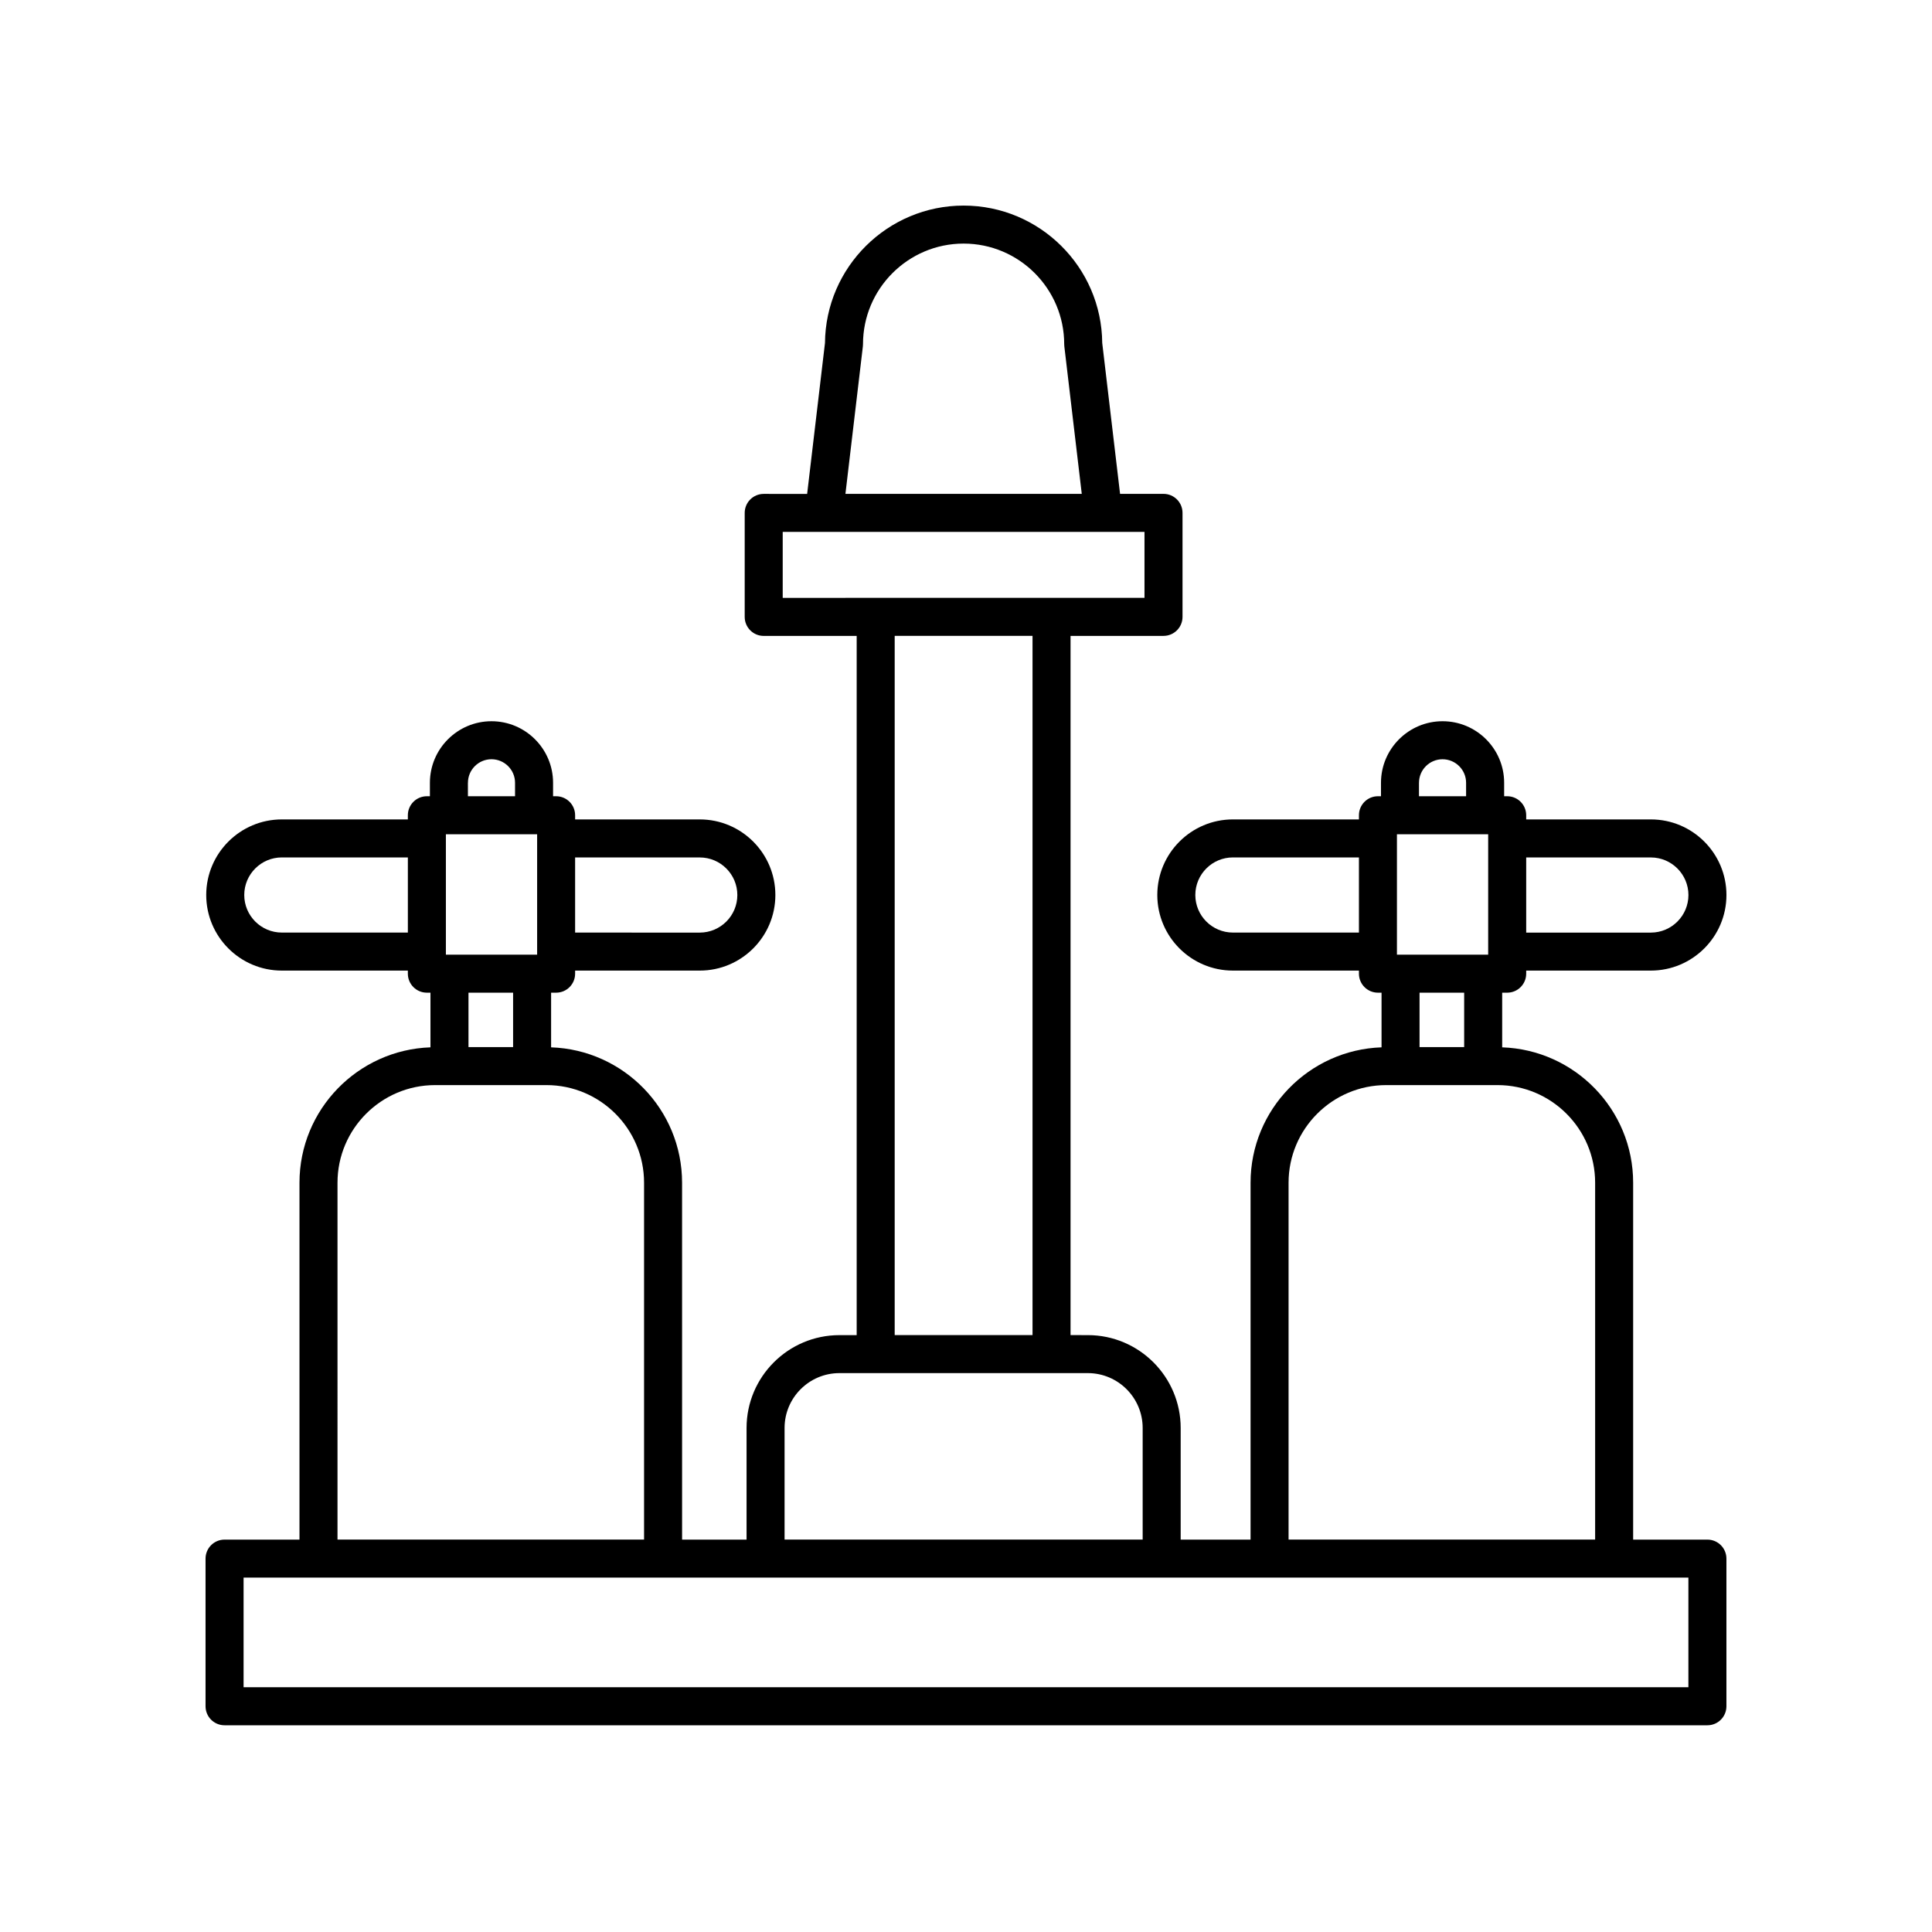
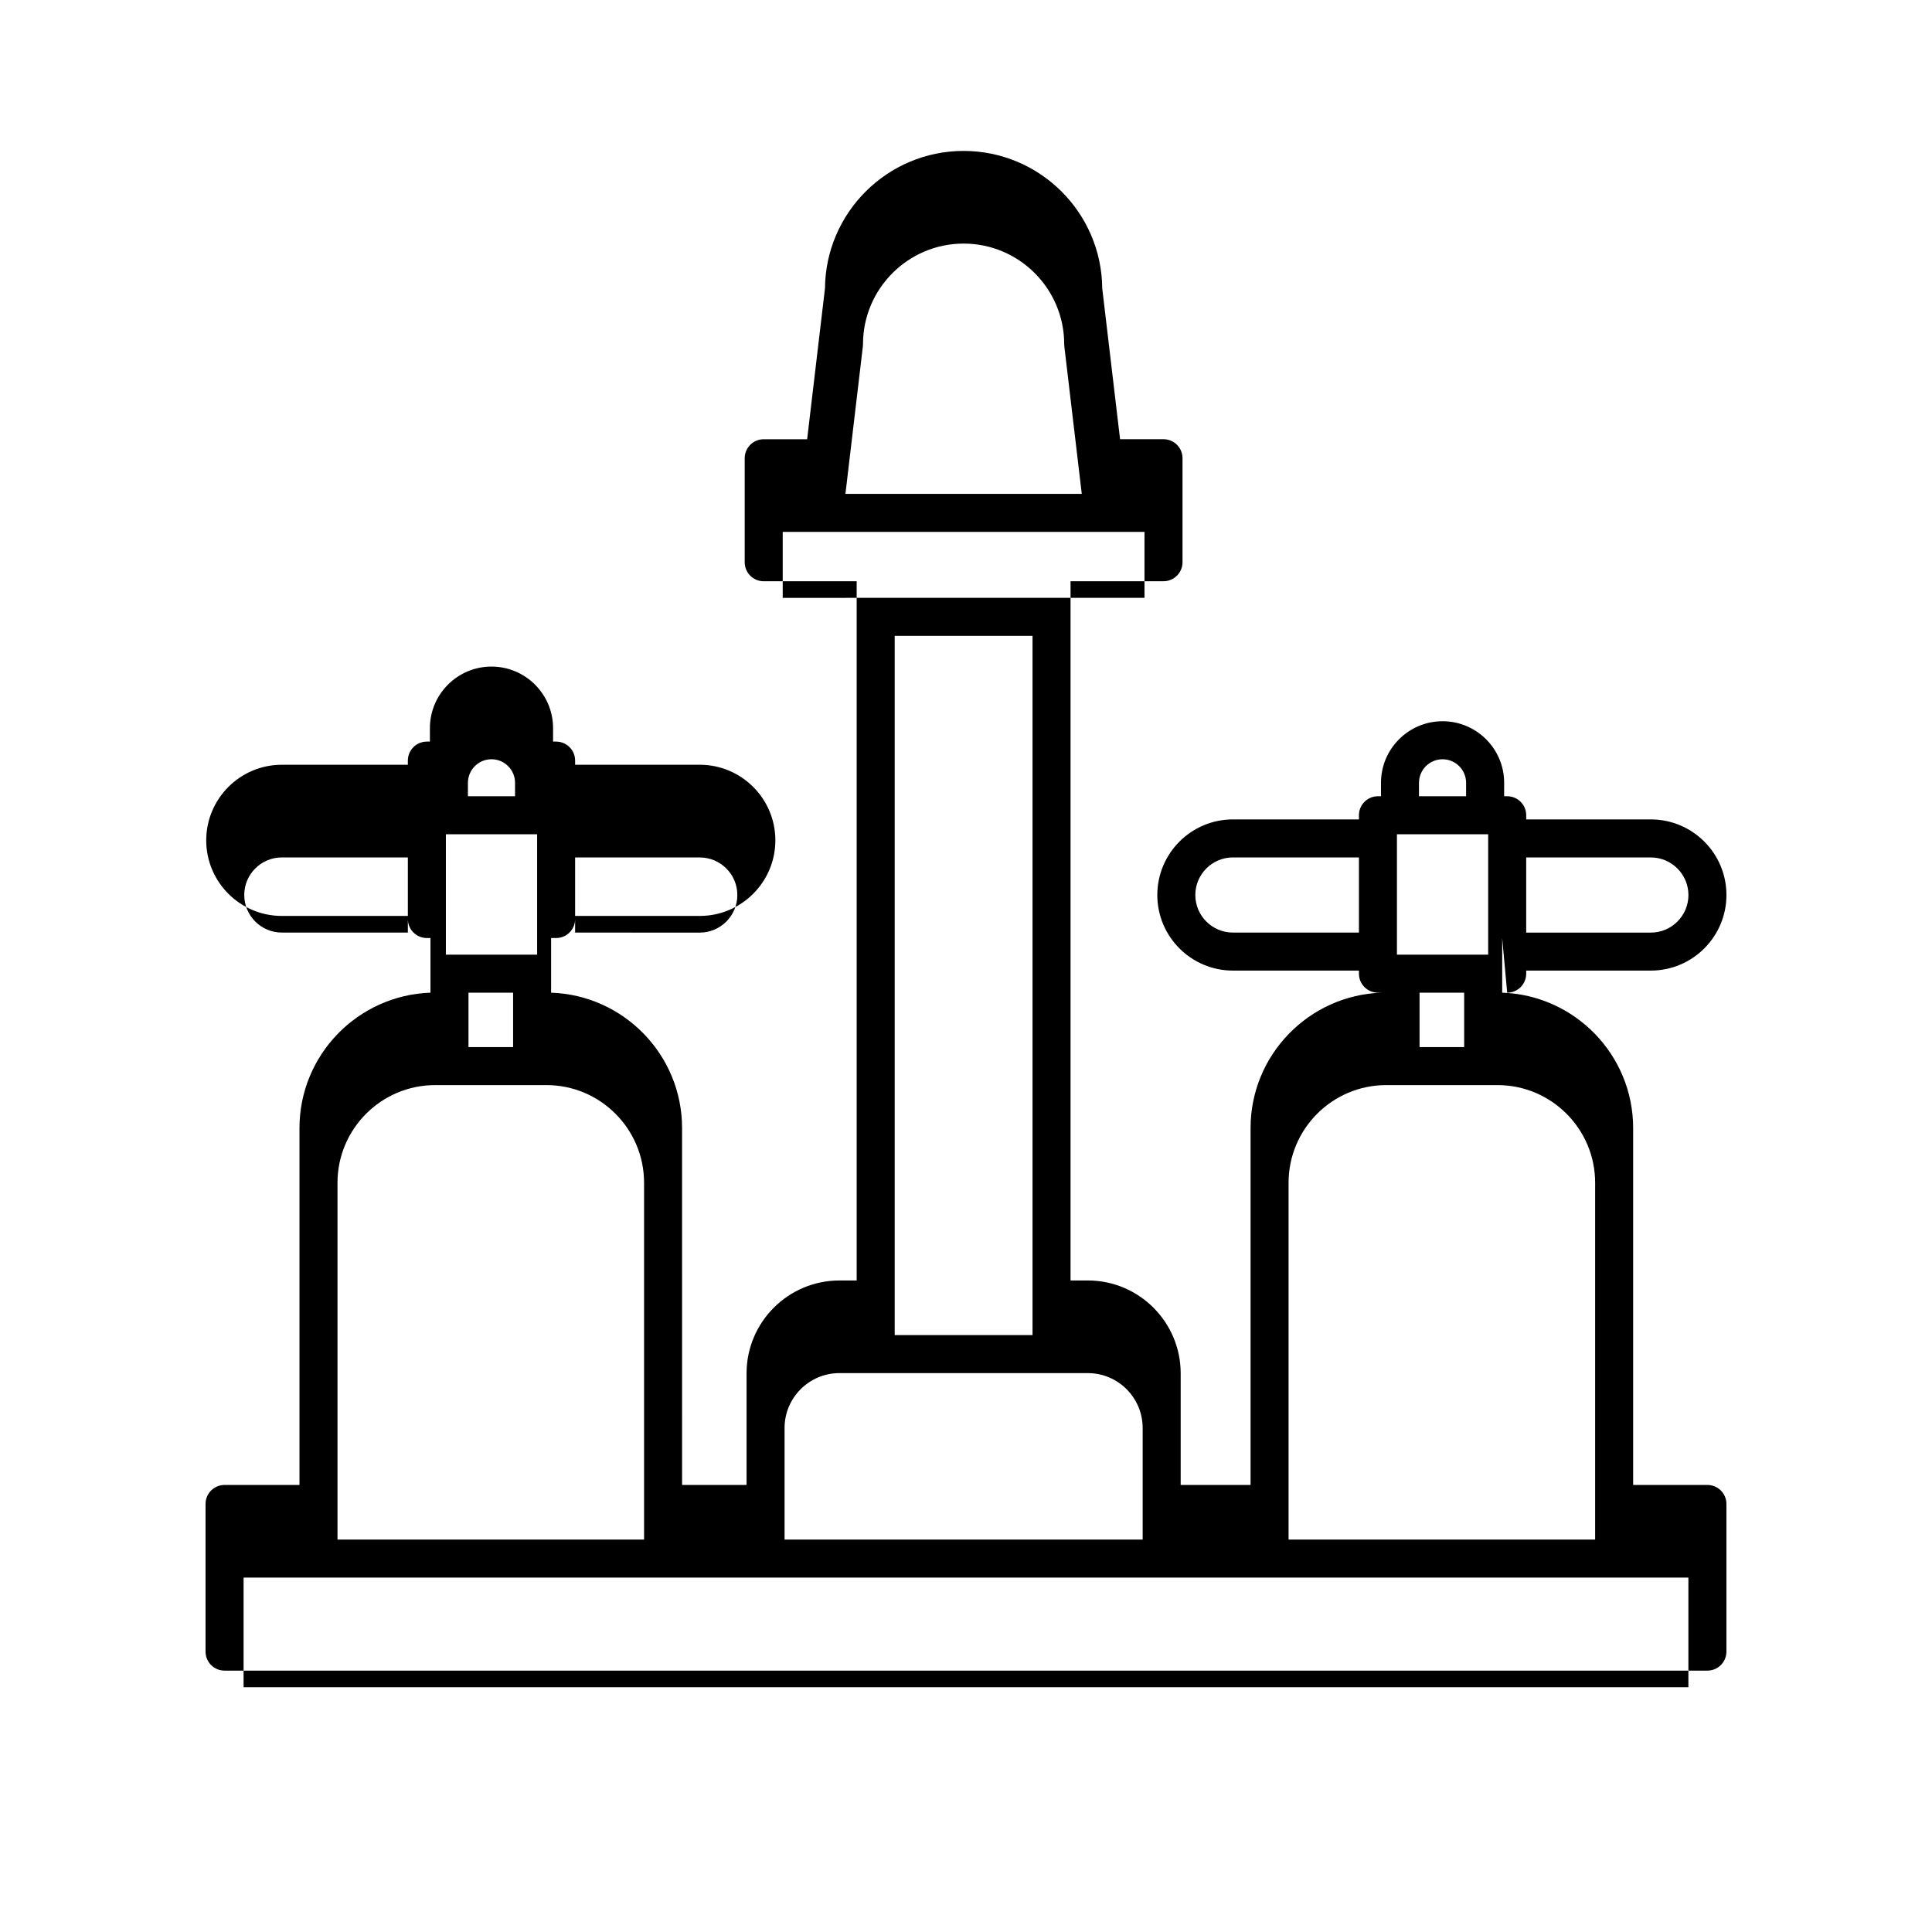
<svg xmlns="http://www.w3.org/2000/svg" fill="#000000" width="800px" height="800px" version="1.1" viewBox="144 144 512 512">
-   <path d="m543.42 407.07c2.785 0 5.039-2.254 5.039-5.039v-0.816h33.035c11.043 0 20.031-8.984 20.031-20.031 0-11.047-8.984-20.031-20.031-20.031h-33.035v-1.102c0-2.785-2.254-5.039-5.039-5.039h-0.805v-3.566c0-8.992-7.32-16.312-16.32-16.312-8.996 0-16.32 7.32-16.32 16.312v3.566h-0.805c-2.785 0-5.039 2.254-5.039 5.039v1.102h-33.402c-11.043 0-20.031 8.984-20.031 20.031 0 11.047 8.984 20.031 20.031 20.031h33.402v0.816c0 2.785 2.254 5.039 5.039 5.039h0.953v14.484c-19.246 0.66-34.711 16.48-34.711 35.883v94.574h-18.52v-29.582c0-13.566-11.035-24.609-24.605-24.609l-4.582-0.004v-185.3h24.637c2.785 0 5.039-2.254 5.039-5.039v-27.559c0-2.785-2.254-5.039-5.039-5.039h-11.512l-4.727-39.988c-0.164-20.105-16.586-36.41-36.738-36.41-20.152 0-36.57 16.309-36.738 36.422l-4.727 39.988-11.508-0.004c-2.785 0-5.039 2.254-5.039 5.039v27.559c0 2.785 2.254 5.039 5.039 5.039h24.637v185.3h-4.578c-13.566 0-24.605 11.039-24.605 24.609v29.582h-17.086l-0.004-94.578c0-19.406-15.461-35.227-34.707-35.883v-14.484h1.324c2.785 0 5.039-2.254 5.039-5.039v-0.816h33.035c11.043 0 20.031-8.984 20.031-20.031 0-11.047-8.984-20.031-20.031-20.031h-33.035v-1.102c0-2.785-2.254-5.039-5.039-5.039h-0.805v-3.566c0-8.992-7.32-16.312-16.32-16.312-8.996 0-16.32 7.32-16.32 16.312v3.566h-0.805c-2.785 0-5.039 2.254-5.039 5.039v1.102h-33.402c-11.043 0-20.031 8.984-20.031 20.031 0 11.047 8.984 20.031 20.031 20.031h33.402v0.816c0 2.785 2.254 5.039 5.039 5.039h0.953v14.484c-19.246 0.66-34.711 16.48-34.711 35.883v94.574h-19.855c-2.785 0-5.039 2.254-5.039 5.039v39.125c0 2.785 2.254 5.039 5.039 5.039h392.97c2.785 0 5.039-2.254 5.039-5.039v-39.125c0-2.785-2.254-5.039-5.039-5.039h-19.68v-94.574c0-19.406-15.461-35.227-34.707-35.883v-14.484zm5.039-35.836h33.035c5.488 0 9.957 4.469 9.957 9.957s-4.469 9.957-9.957 9.957h-33.035zm-44.328 19.906h-33.402c-5.488 0-9.957-4.469-9.957-9.957 0-5.488 4.469-9.957 9.957-9.957h33.402zm-207.72-19.906h33.035c5.488 0 9.957 4.469 9.957 9.957s-4.469 9.957-9.957 9.957l-33.035-0.004zm-44.324 19.906h-33.402c-5.488 0-9.957-4.469-9.957-9.957 0-5.488 4.469-9.957 9.957-9.957h33.402zm267.96-39.691c0-3.441 2.801-6.238 6.242-6.238 3.441 0 6.242 2.801 6.242 6.238v3.566h-12.488v-3.566zm-5.844 13.645h24.18v31.902h-24.18zm17.816 41.977v14.418h-11.824v-14.418zm-159.35-171.27c0.023-0.195 0.035-0.395 0.035-0.59 0-14.695 11.961-26.656 26.66-26.656 14.699 0 26.66 11.961 26.66 26.656 0 0.195 0.012 0.395 0.035 0.59l4.621 39.086h-62.633zm-21.242 66.641v-17.48l95.875-0.004v17.48zm66.203 10.074v185.3h-36.527v-185.3zm-65.711 209.91c0-8.016 6.519-14.535 14.531-14.535h65.836c8.012 0 14.531 6.519 14.531 14.535v29.582h-94.898zm-83.91-170.98c0-3.441 2.801-6.238 6.242-6.238s6.242 2.801 6.242 6.238v3.566h-12.488l-0.004-3.566zm-5.844 13.645h24.18v31.902h-24.18zm17.812 41.977v14.418h-11.824v-14.418zm-46.535 50.367c0-14.262 11.609-25.871 25.871-25.871h29.504c14.262 0 25.867 11.609 25.867 25.871v94.574h-81.242zm358 104.65v29.051l-382.89-0.004v-29.051zm-24.715-104.65v94.574h-81.242v-94.574c0-14.262 11.609-25.871 25.871-25.871h29.504c14.262 0 25.867 11.609 25.867 25.871z" />
+   <path d="m543.42 407.07c2.785 0 5.039-2.254 5.039-5.039v-0.816h33.035c11.043 0 20.031-8.984 20.031-20.031 0-11.047-8.984-20.031-20.031-20.031h-33.035v-1.102c0-2.785-2.254-5.039-5.039-5.039h-0.805v-3.566c0-8.992-7.32-16.312-16.32-16.312-8.996 0-16.32 7.32-16.32 16.312v3.566h-0.805c-2.785 0-5.039 2.254-5.039 5.039v1.102h-33.402c-11.043 0-20.031 8.984-20.031 20.031 0 11.047 8.984 20.031 20.031 20.031h33.402v0.816c0 2.785 2.254 5.039 5.039 5.039h0.953c-19.246 0.66-34.711 16.48-34.711 35.883v94.574h-18.52v-29.582c0-13.566-11.035-24.609-24.605-24.609l-4.582-0.004v-185.3h24.637c2.785 0 5.039-2.254 5.039-5.039v-27.559c0-2.785-2.254-5.039-5.039-5.039h-11.512l-4.727-39.988c-0.164-20.105-16.586-36.41-36.738-36.41-20.152 0-36.57 16.309-36.738 36.422l-4.727 39.988-11.508-0.004c-2.785 0-5.039 2.254-5.039 5.039v27.559c0 2.785 2.254 5.039 5.039 5.039h24.637v185.3h-4.578c-13.566 0-24.605 11.039-24.605 24.609v29.582h-17.086l-0.004-94.578c0-19.406-15.461-35.227-34.707-35.883v-14.484h1.324c2.785 0 5.039-2.254 5.039-5.039v-0.816h33.035c11.043 0 20.031-8.984 20.031-20.031 0-11.047-8.984-20.031-20.031-20.031h-33.035v-1.102c0-2.785-2.254-5.039-5.039-5.039h-0.805v-3.566c0-8.992-7.32-16.312-16.32-16.312-8.996 0-16.32 7.32-16.32 16.312v3.566h-0.805c-2.785 0-5.039 2.254-5.039 5.039v1.102h-33.402c-11.043 0-20.031 8.984-20.031 20.031 0 11.047 8.984 20.031 20.031 20.031h33.402v0.816c0 2.785 2.254 5.039 5.039 5.039h0.953v14.484c-19.246 0.66-34.711 16.48-34.711 35.883v94.574h-19.855c-2.785 0-5.039 2.254-5.039 5.039v39.125c0 2.785 2.254 5.039 5.039 5.039h392.97c2.785 0 5.039-2.254 5.039-5.039v-39.125c0-2.785-2.254-5.039-5.039-5.039h-19.68v-94.574c0-19.406-15.461-35.227-34.707-35.883v-14.484zm5.039-35.836h33.035c5.488 0 9.957 4.469 9.957 9.957s-4.469 9.957-9.957 9.957h-33.035zm-44.328 19.906h-33.402c-5.488 0-9.957-4.469-9.957-9.957 0-5.488 4.469-9.957 9.957-9.957h33.402zm-207.72-19.906h33.035c5.488 0 9.957 4.469 9.957 9.957s-4.469 9.957-9.957 9.957l-33.035-0.004zm-44.324 19.906h-33.402c-5.488 0-9.957-4.469-9.957-9.957 0-5.488 4.469-9.957 9.957-9.957h33.402zm267.96-39.691c0-3.441 2.801-6.238 6.242-6.238 3.441 0 6.242 2.801 6.242 6.238v3.566h-12.488v-3.566zm-5.844 13.645h24.18v31.902h-24.18zm17.816 41.977v14.418h-11.824v-14.418zm-159.35-171.27c0.023-0.195 0.035-0.395 0.035-0.59 0-14.695 11.961-26.656 26.66-26.656 14.699 0 26.66 11.961 26.66 26.656 0 0.195 0.012 0.395 0.035 0.59l4.621 39.086h-62.633zm-21.242 66.641v-17.48l95.875-0.004v17.48zm66.203 10.074v185.3h-36.527v-185.3zm-65.711 209.91c0-8.016 6.519-14.535 14.531-14.535h65.836c8.012 0 14.531 6.519 14.531 14.535v29.582h-94.898zm-83.91-170.98c0-3.441 2.801-6.238 6.242-6.238s6.242 2.801 6.242 6.238v3.566h-12.488l-0.004-3.566zm-5.844 13.645h24.18v31.902h-24.18zm17.812 41.977v14.418h-11.824v-14.418zm-46.535 50.367c0-14.262 11.609-25.871 25.871-25.871h29.504c14.262 0 25.867 11.609 25.867 25.871v94.574h-81.242zm358 104.65v29.051l-382.89-0.004v-29.051zm-24.715-104.65v94.574h-81.242v-94.574c0-14.262 11.609-25.871 25.871-25.871h29.504c14.262 0 25.867 11.609 25.867 25.871z" />
</svg>